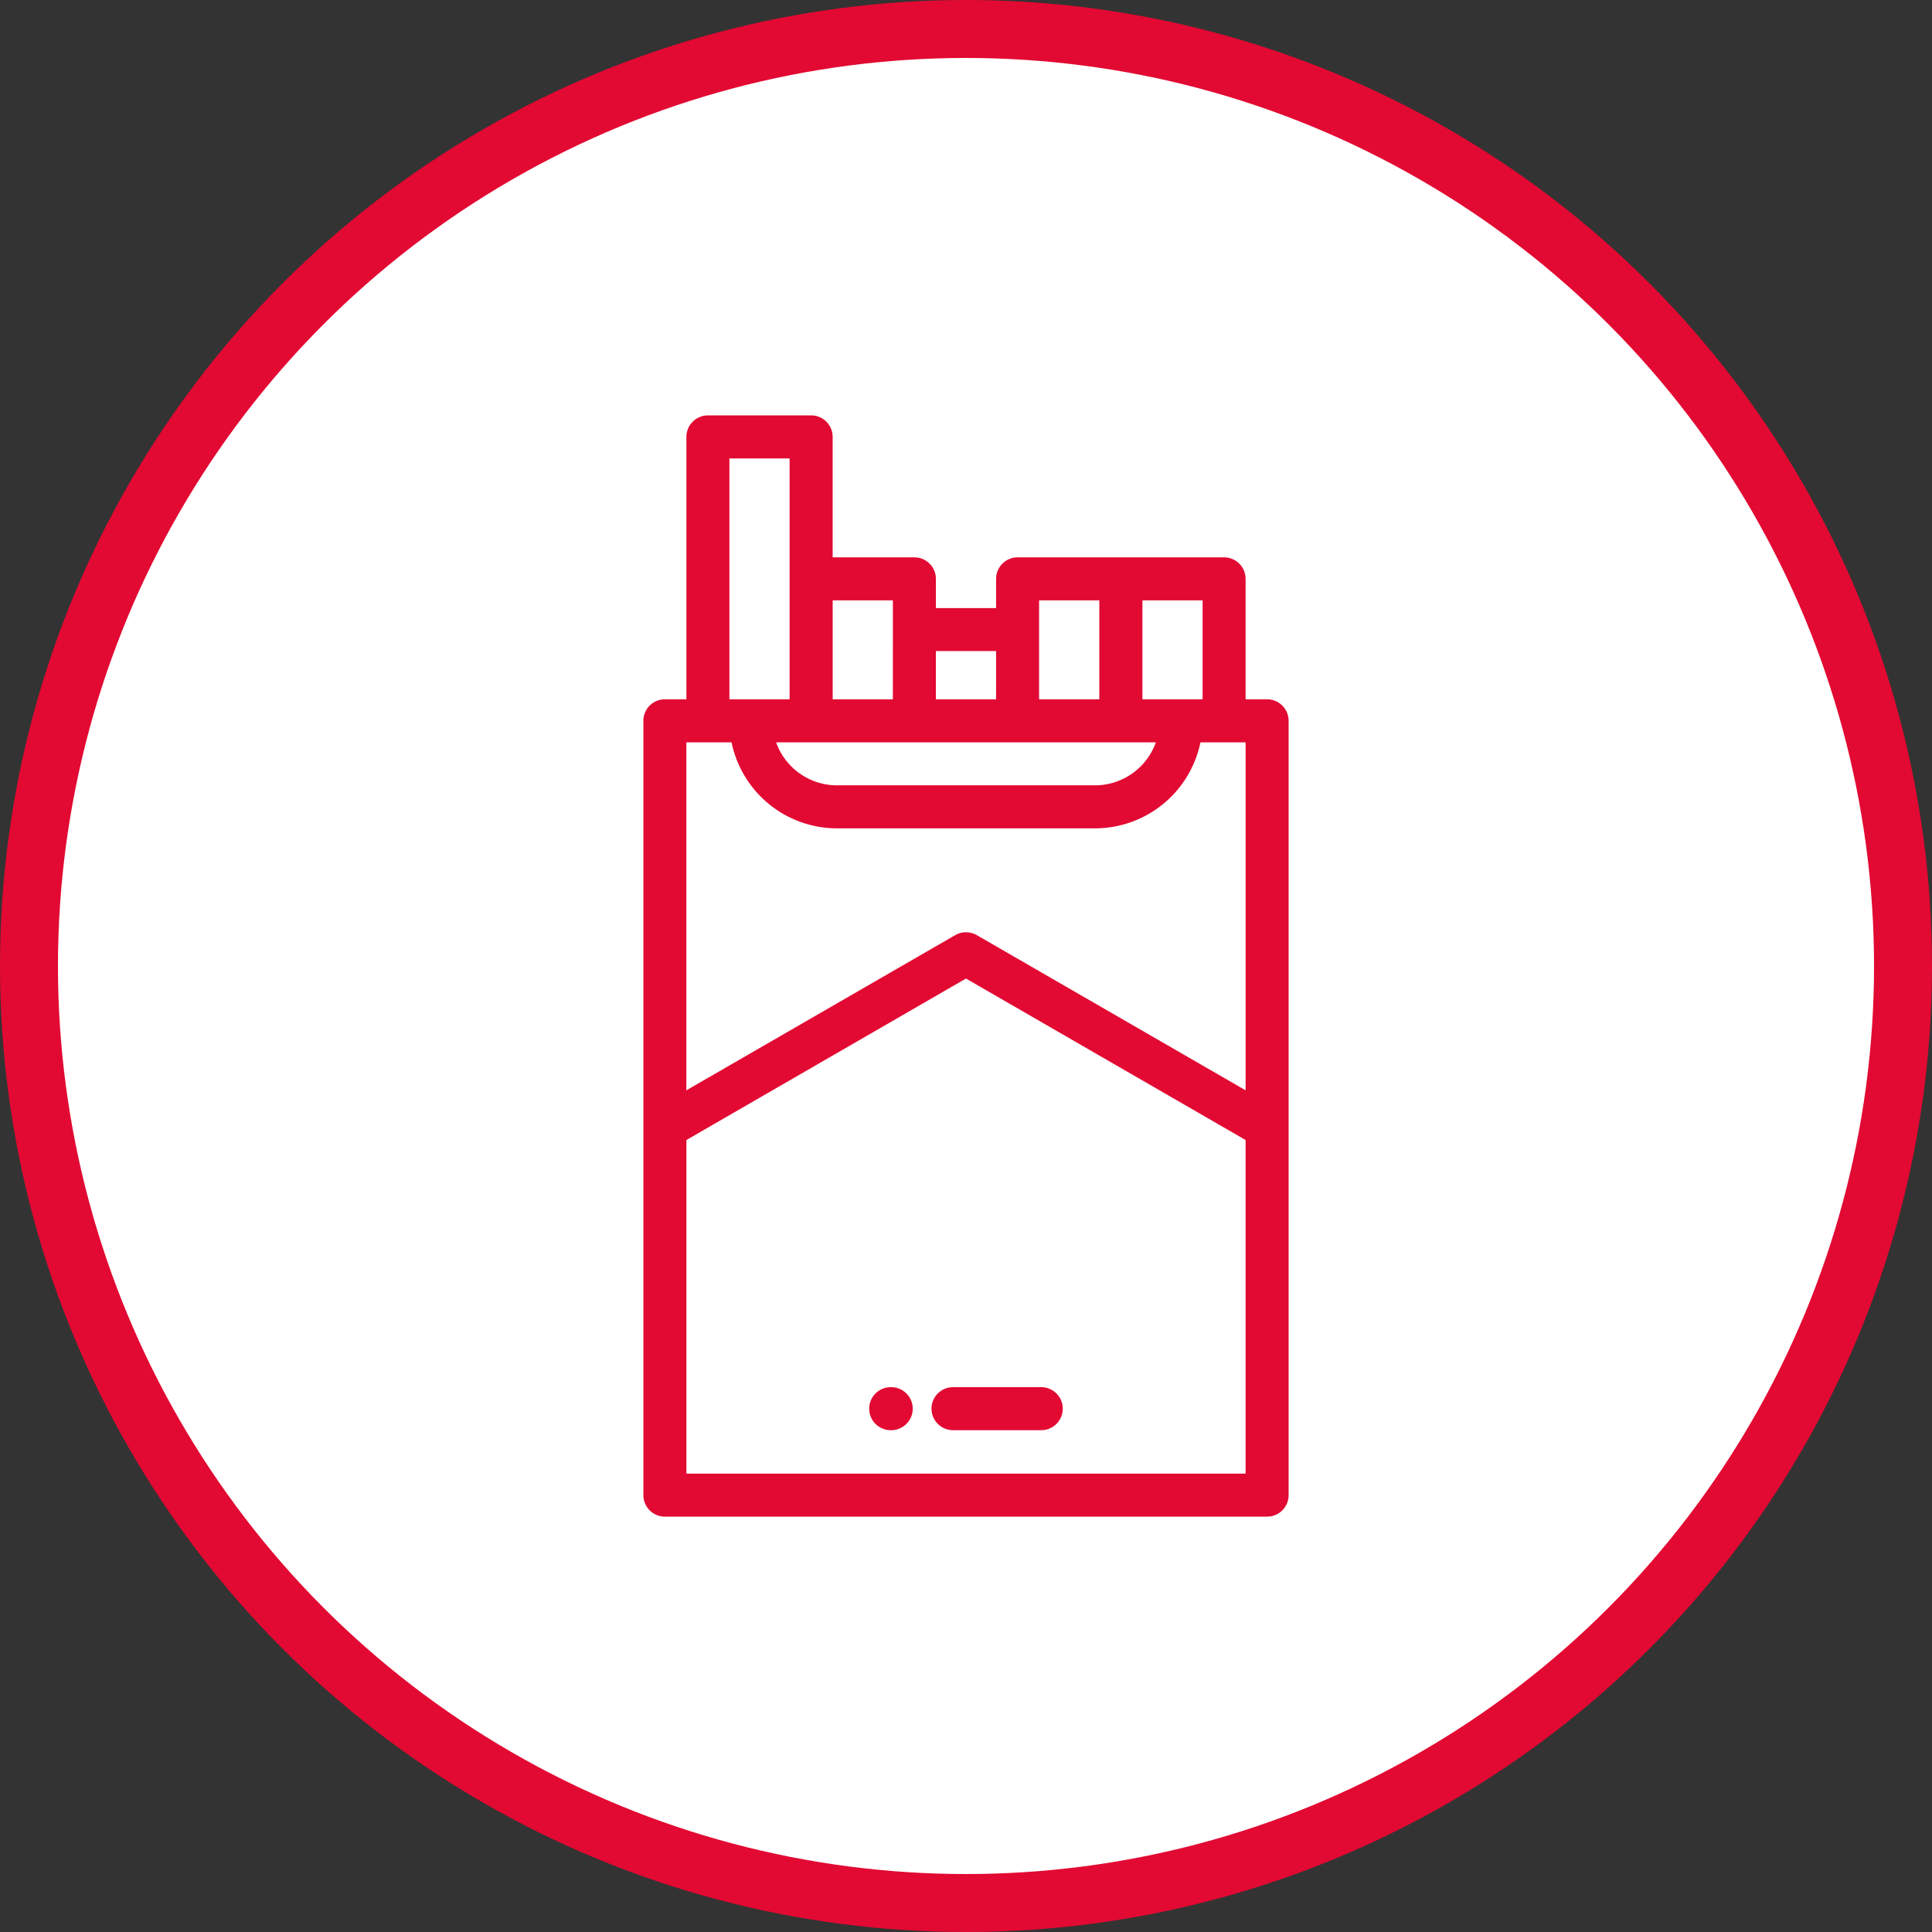
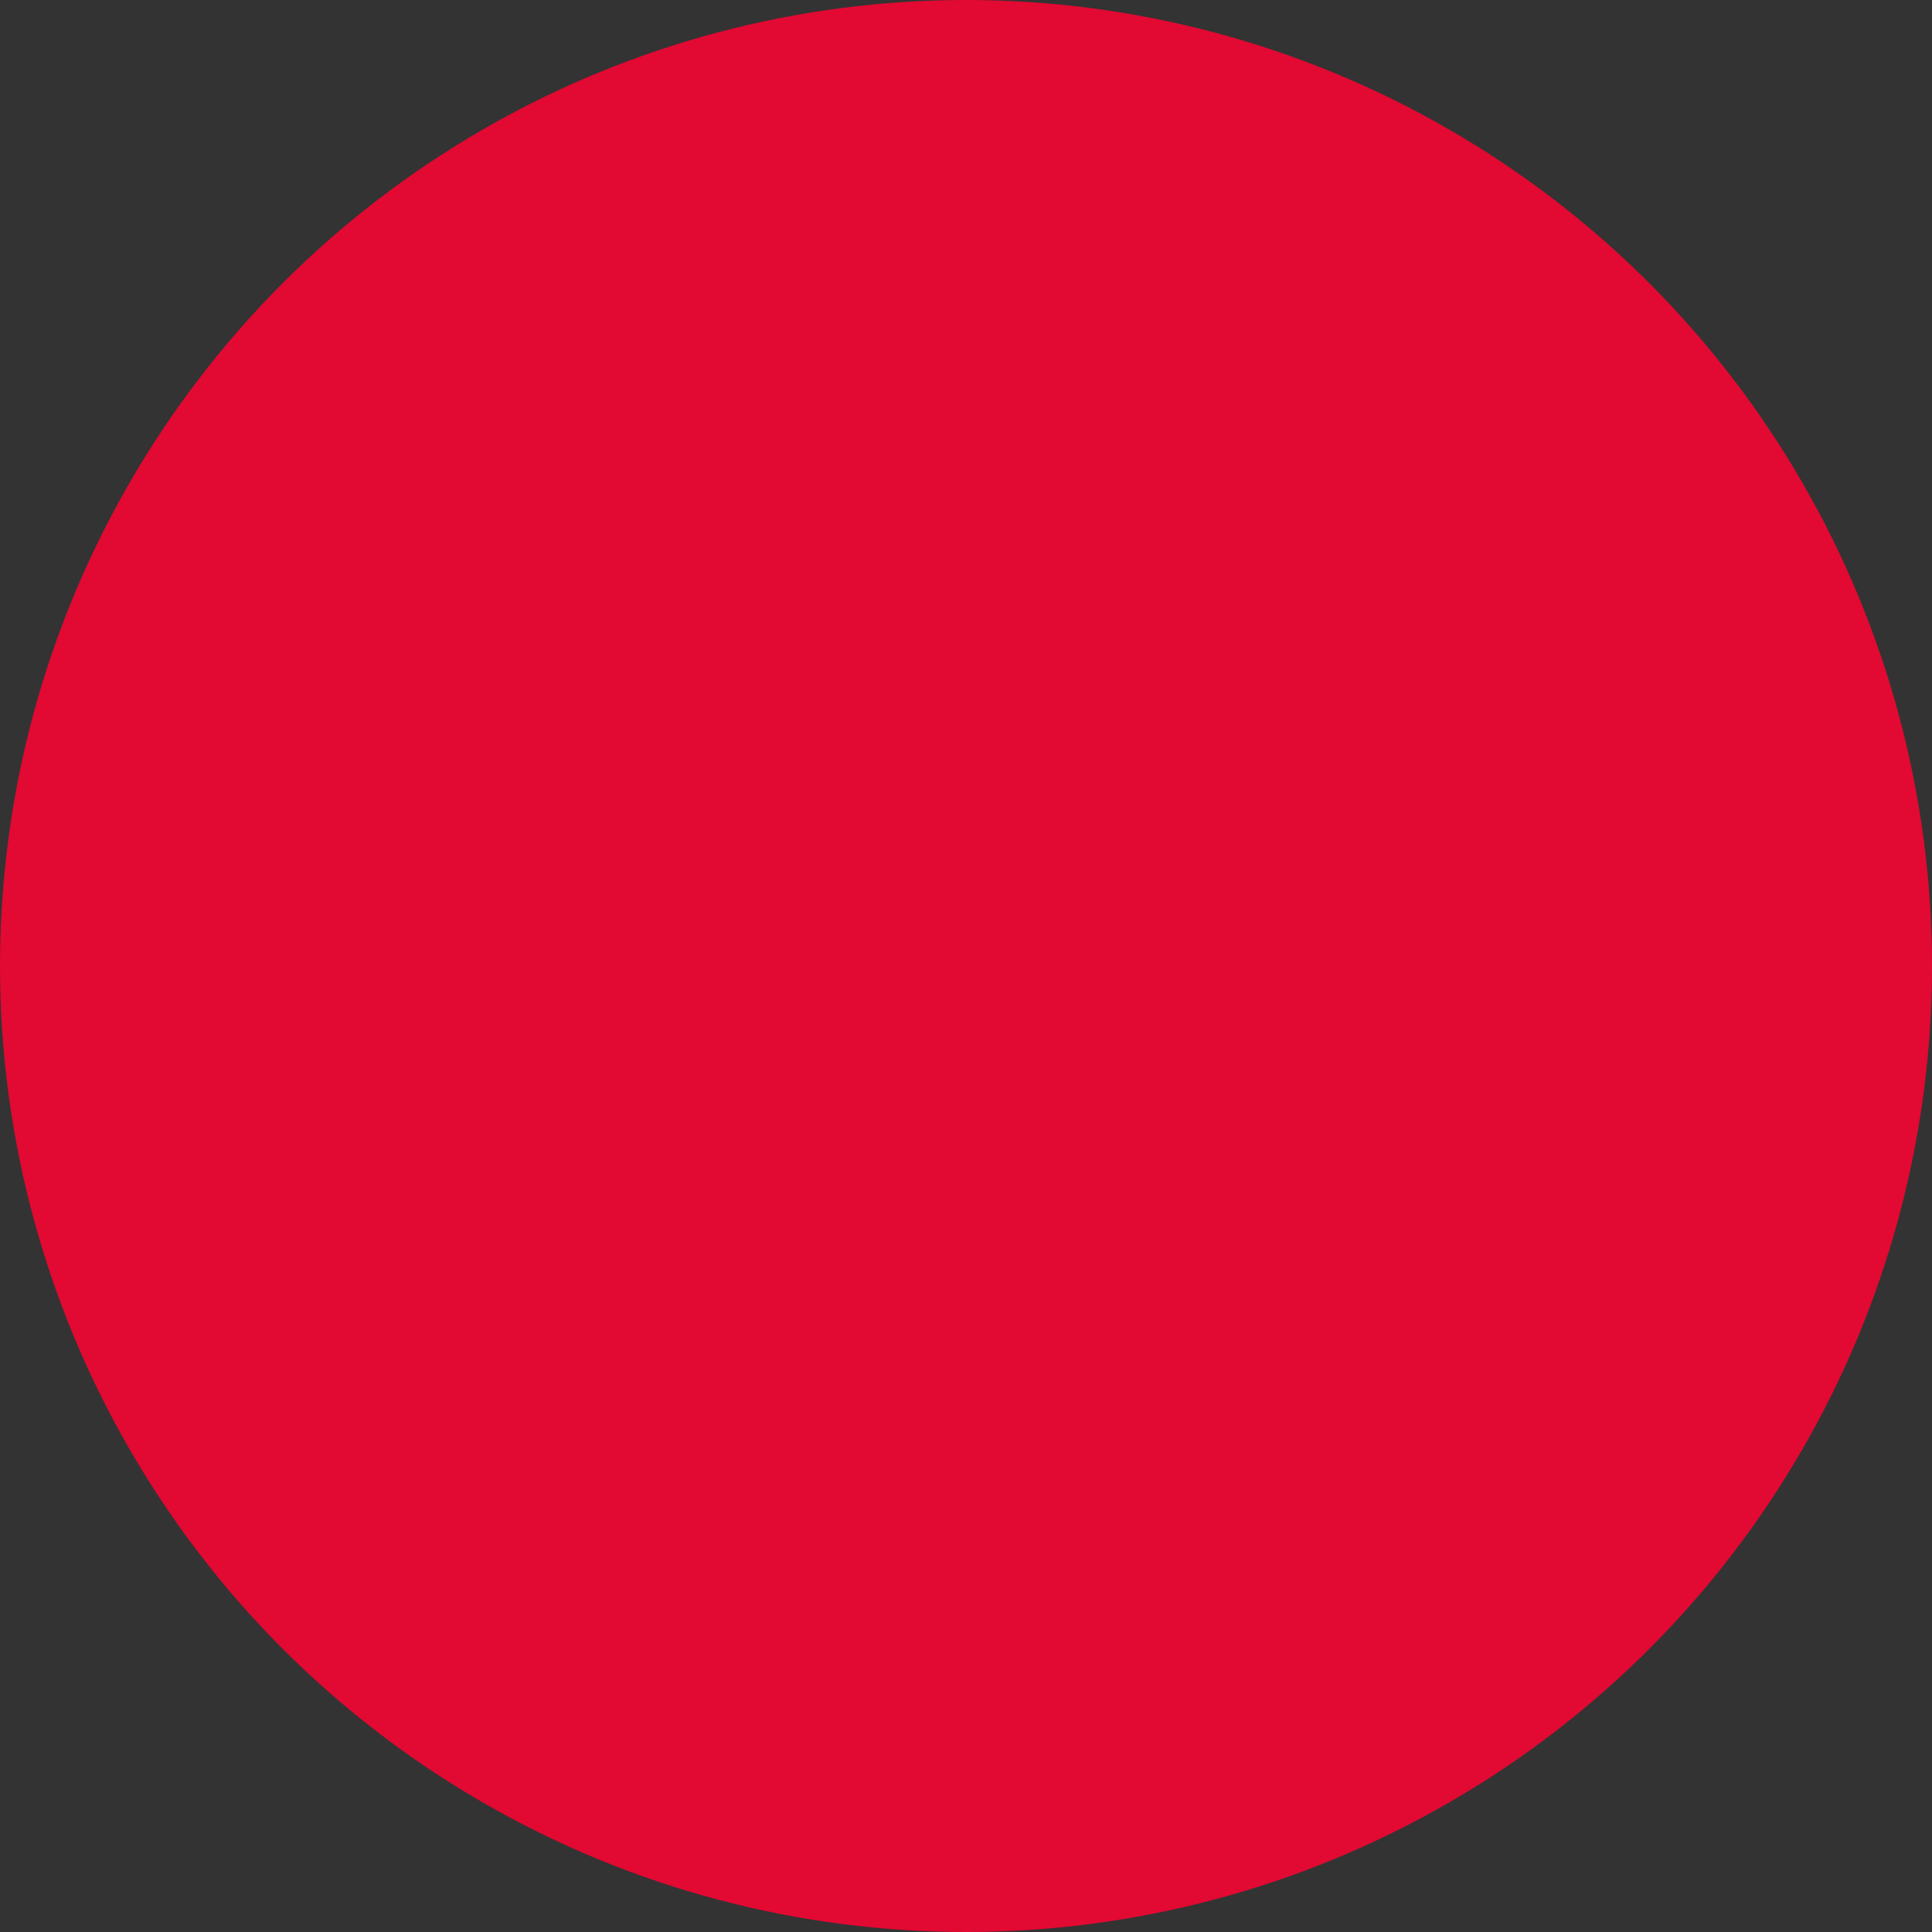
<svg xmlns="http://www.w3.org/2000/svg" width="100" height="100" viewBox="0 0 100 100">
  <rect x="0" y="0" width="100" height="100" fill="#333333" stroke="none" />
  <defs>
    <style>.a{fill:#e20932;}.b{fill:#fff;}</style>
  </defs>
  <circle class="a" cx="50" cy="50" r="50" />
-   <circle class="b" cx="50" cy="50" r="47" />
  <path class="a" d="M65.585,36.197h-1.113V29.963a1.115,1.115,0,0,0-1.113-1.115H52.671a1.115,1.115,0,0,0-1.113,1.115v1.511H48.442V29.963a1.115,1.115,0,0,0-1.113-1.115H43.098V22.613a1.113,1.113,0,0,0-1.113-1.113H36.641a1.115,1.115,0,0,0-1.113,1.113V36.197h-1.113a1.111,1.111,0,0,0-1.113,1.113V77.387a1.111,1.111,0,0,0,1.113,1.113H65.585a1.111,1.111,0,0,0,1.113-1.113V37.31a1.111,1.111,0,0,0-1.113-1.113m-3.339,0H59.131V31.076h3.116Zm-2.418,2.226a3.348,3.348,0,0,1-3.15,2.226H43.321a3.348,3.348,0,0,1-3.15-2.226Zm-6.045-7.347h3.118v5.121h-3.118Zm-2.226,5.121H48.44V33.699h3.118Zm-5.342,0H43.1V31.076h3.116ZM37.754,23.728h3.116V36.197H37.754ZM37.865,38.423h0a5.578,5.578,0,0,0,5.456,4.452H56.679a5.578,5.578,0,0,0,5.456-4.452h2.338v18.012l-13.916-8.033a.264.264,0,0,0-.027-.015c-.019-.01-.039-.019-.061-.029l-.046-.022a.436.436,0,0,0-.051-.019c-.019-.007-.039-.012-.058-.019a.282.282,0,0,1-.044-.012.532.532,0,0,0-.061-.012.301.301,0,0,0-.046-.007.246.246,0,0,0-.061-.007.297.297,0,0,0-.048-.005h-.109c-.017,0-.034.002-.048.002l-.061.007c-.015.002-.029.007-.044.01a.573.573,0,0,0-.063.012c-.015.005-.029.007-.044.012-.019.007-.039.012-.058.019a.436.436,0,0,0-.051.019c-.015.007-.032.012-.046.019-.022.01-.041.022-.061.032a.265.265,0,0,1-.027.015l-13.916,8.033V38.423ZM35.528,76.274V59.007L49.999,50.649,64.472,59.007V76.274Z" />
-   <path class="a" d="M46.13,71.8h-.027a1.113,1.113,0,0,0,0,2.226h.027a1.113,1.113,0,0,0,0-2.226" />
-   <path class="a" d="M53.897,71.8H49.328a1.113,1.113,0,0,0,0,2.226h4.568a1.113,1.113,0,0,0,0-2.226" />
</svg>